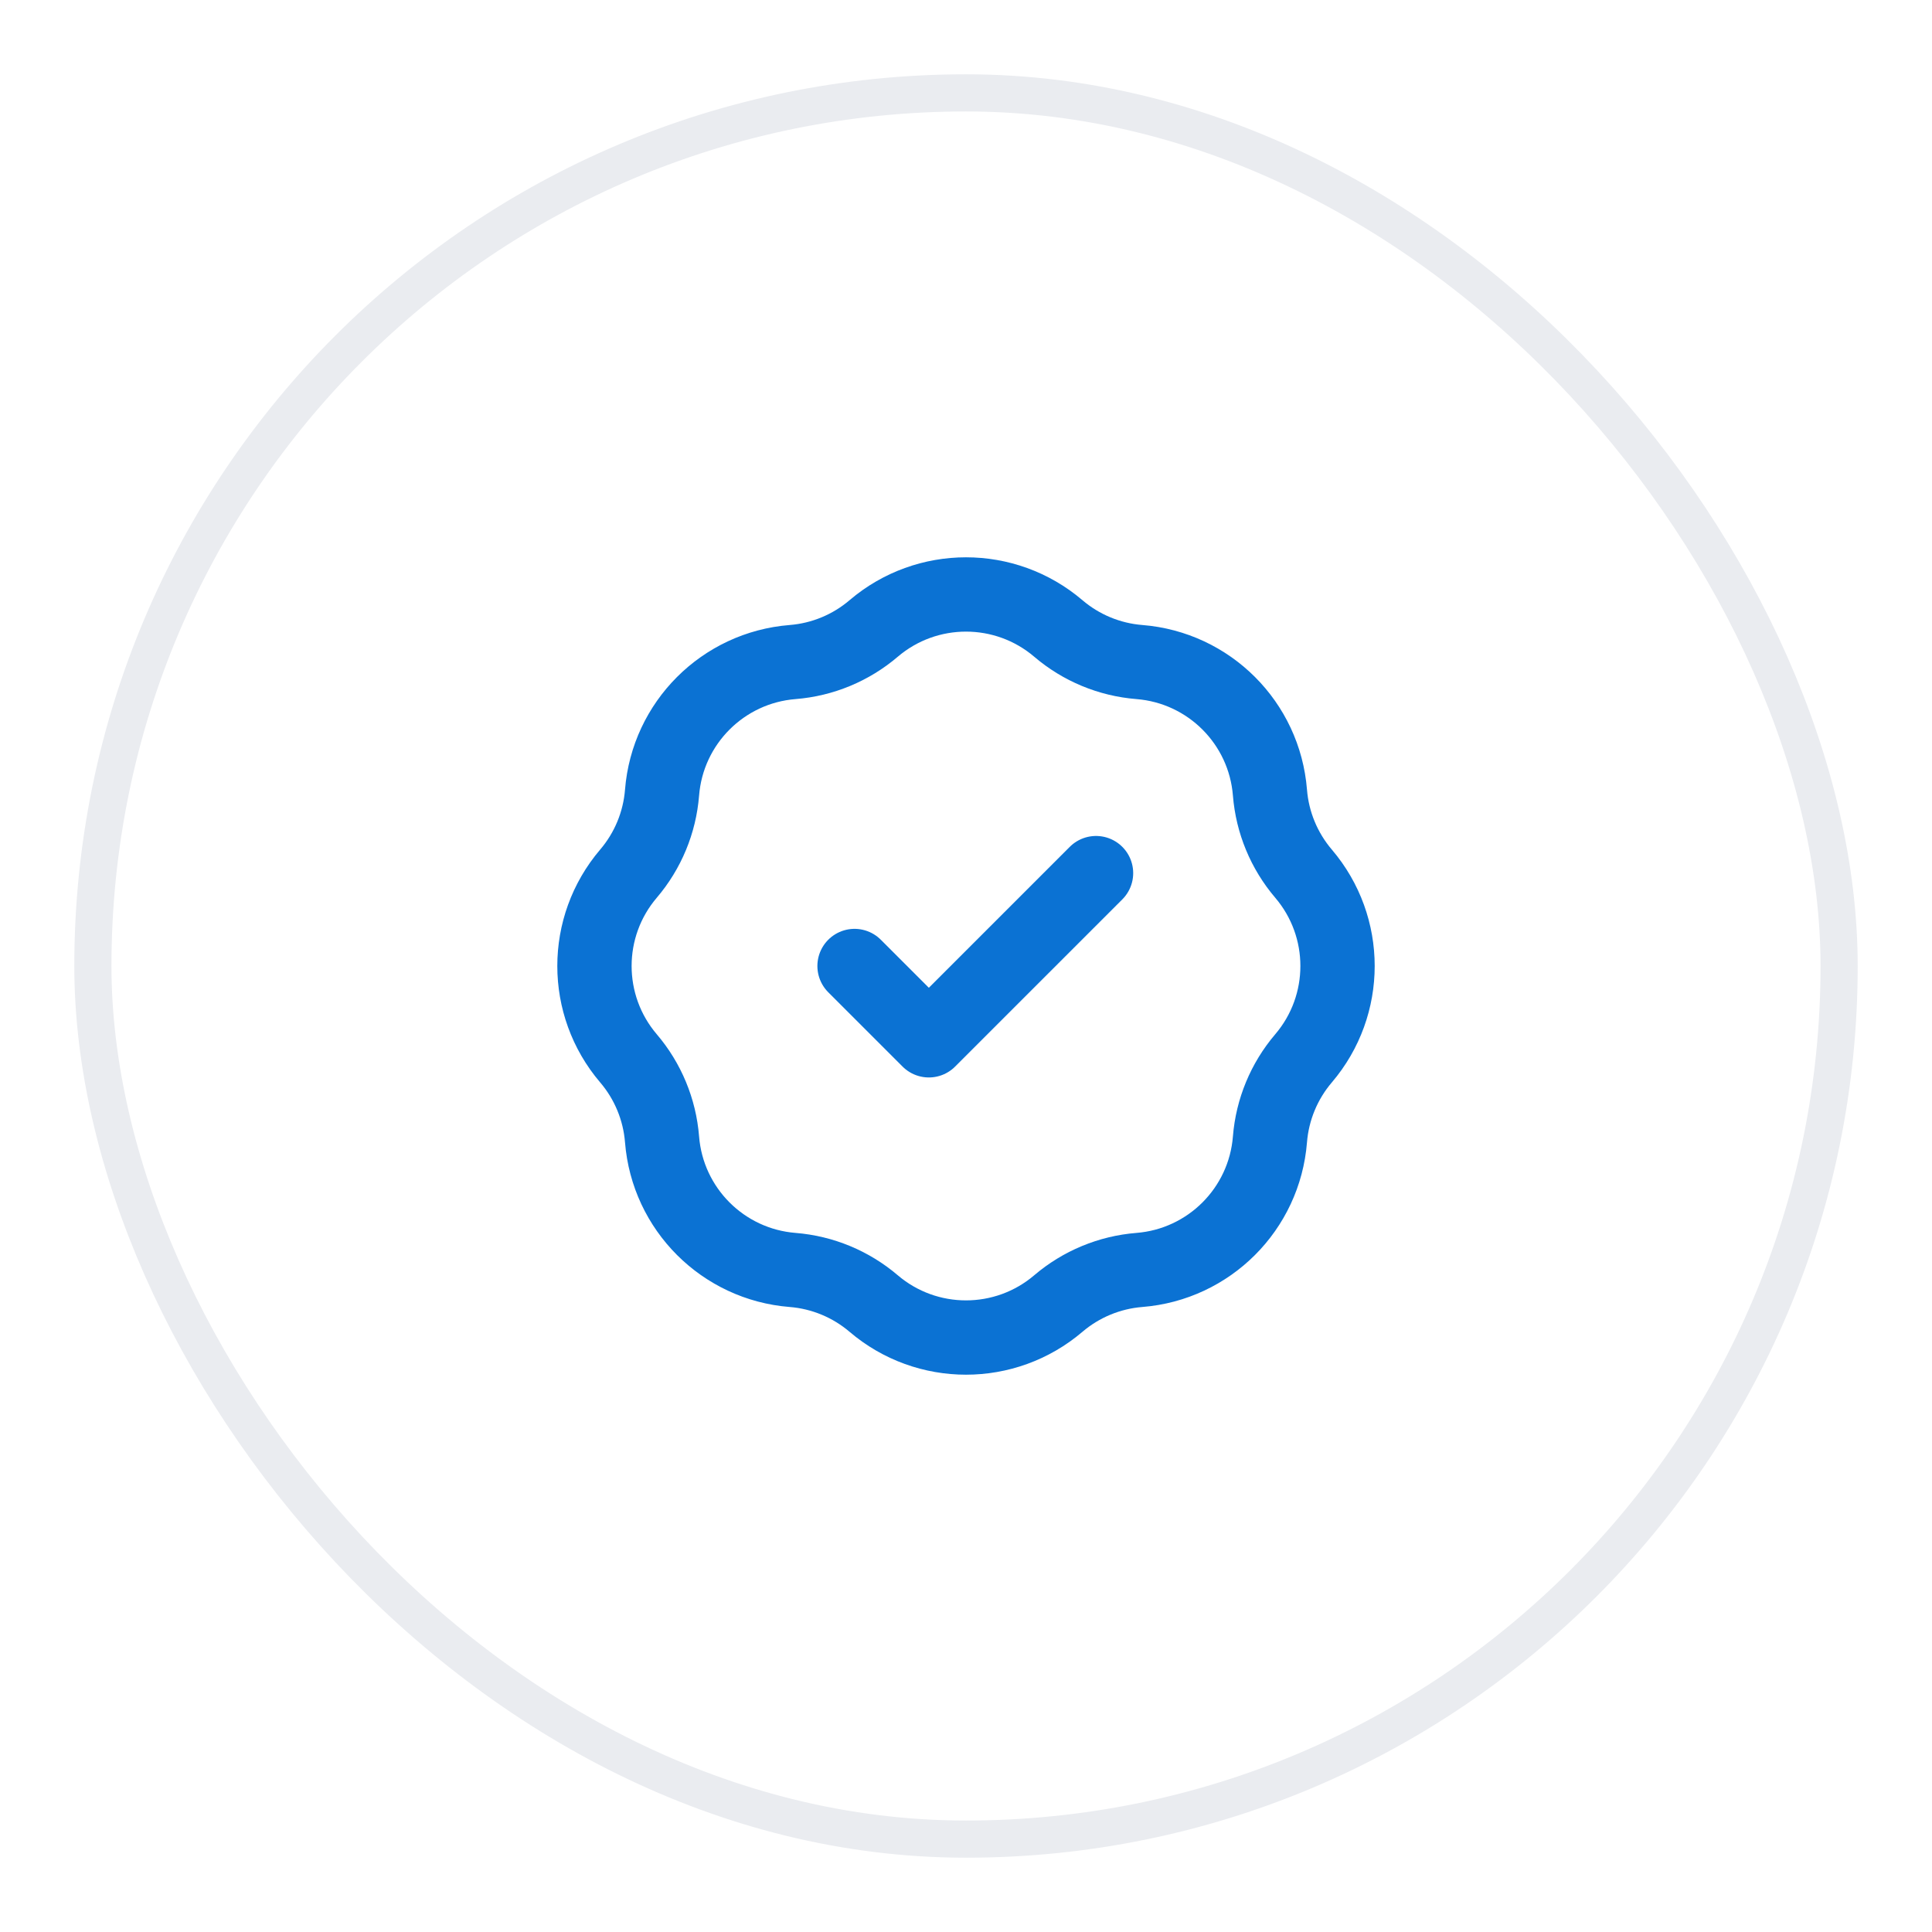
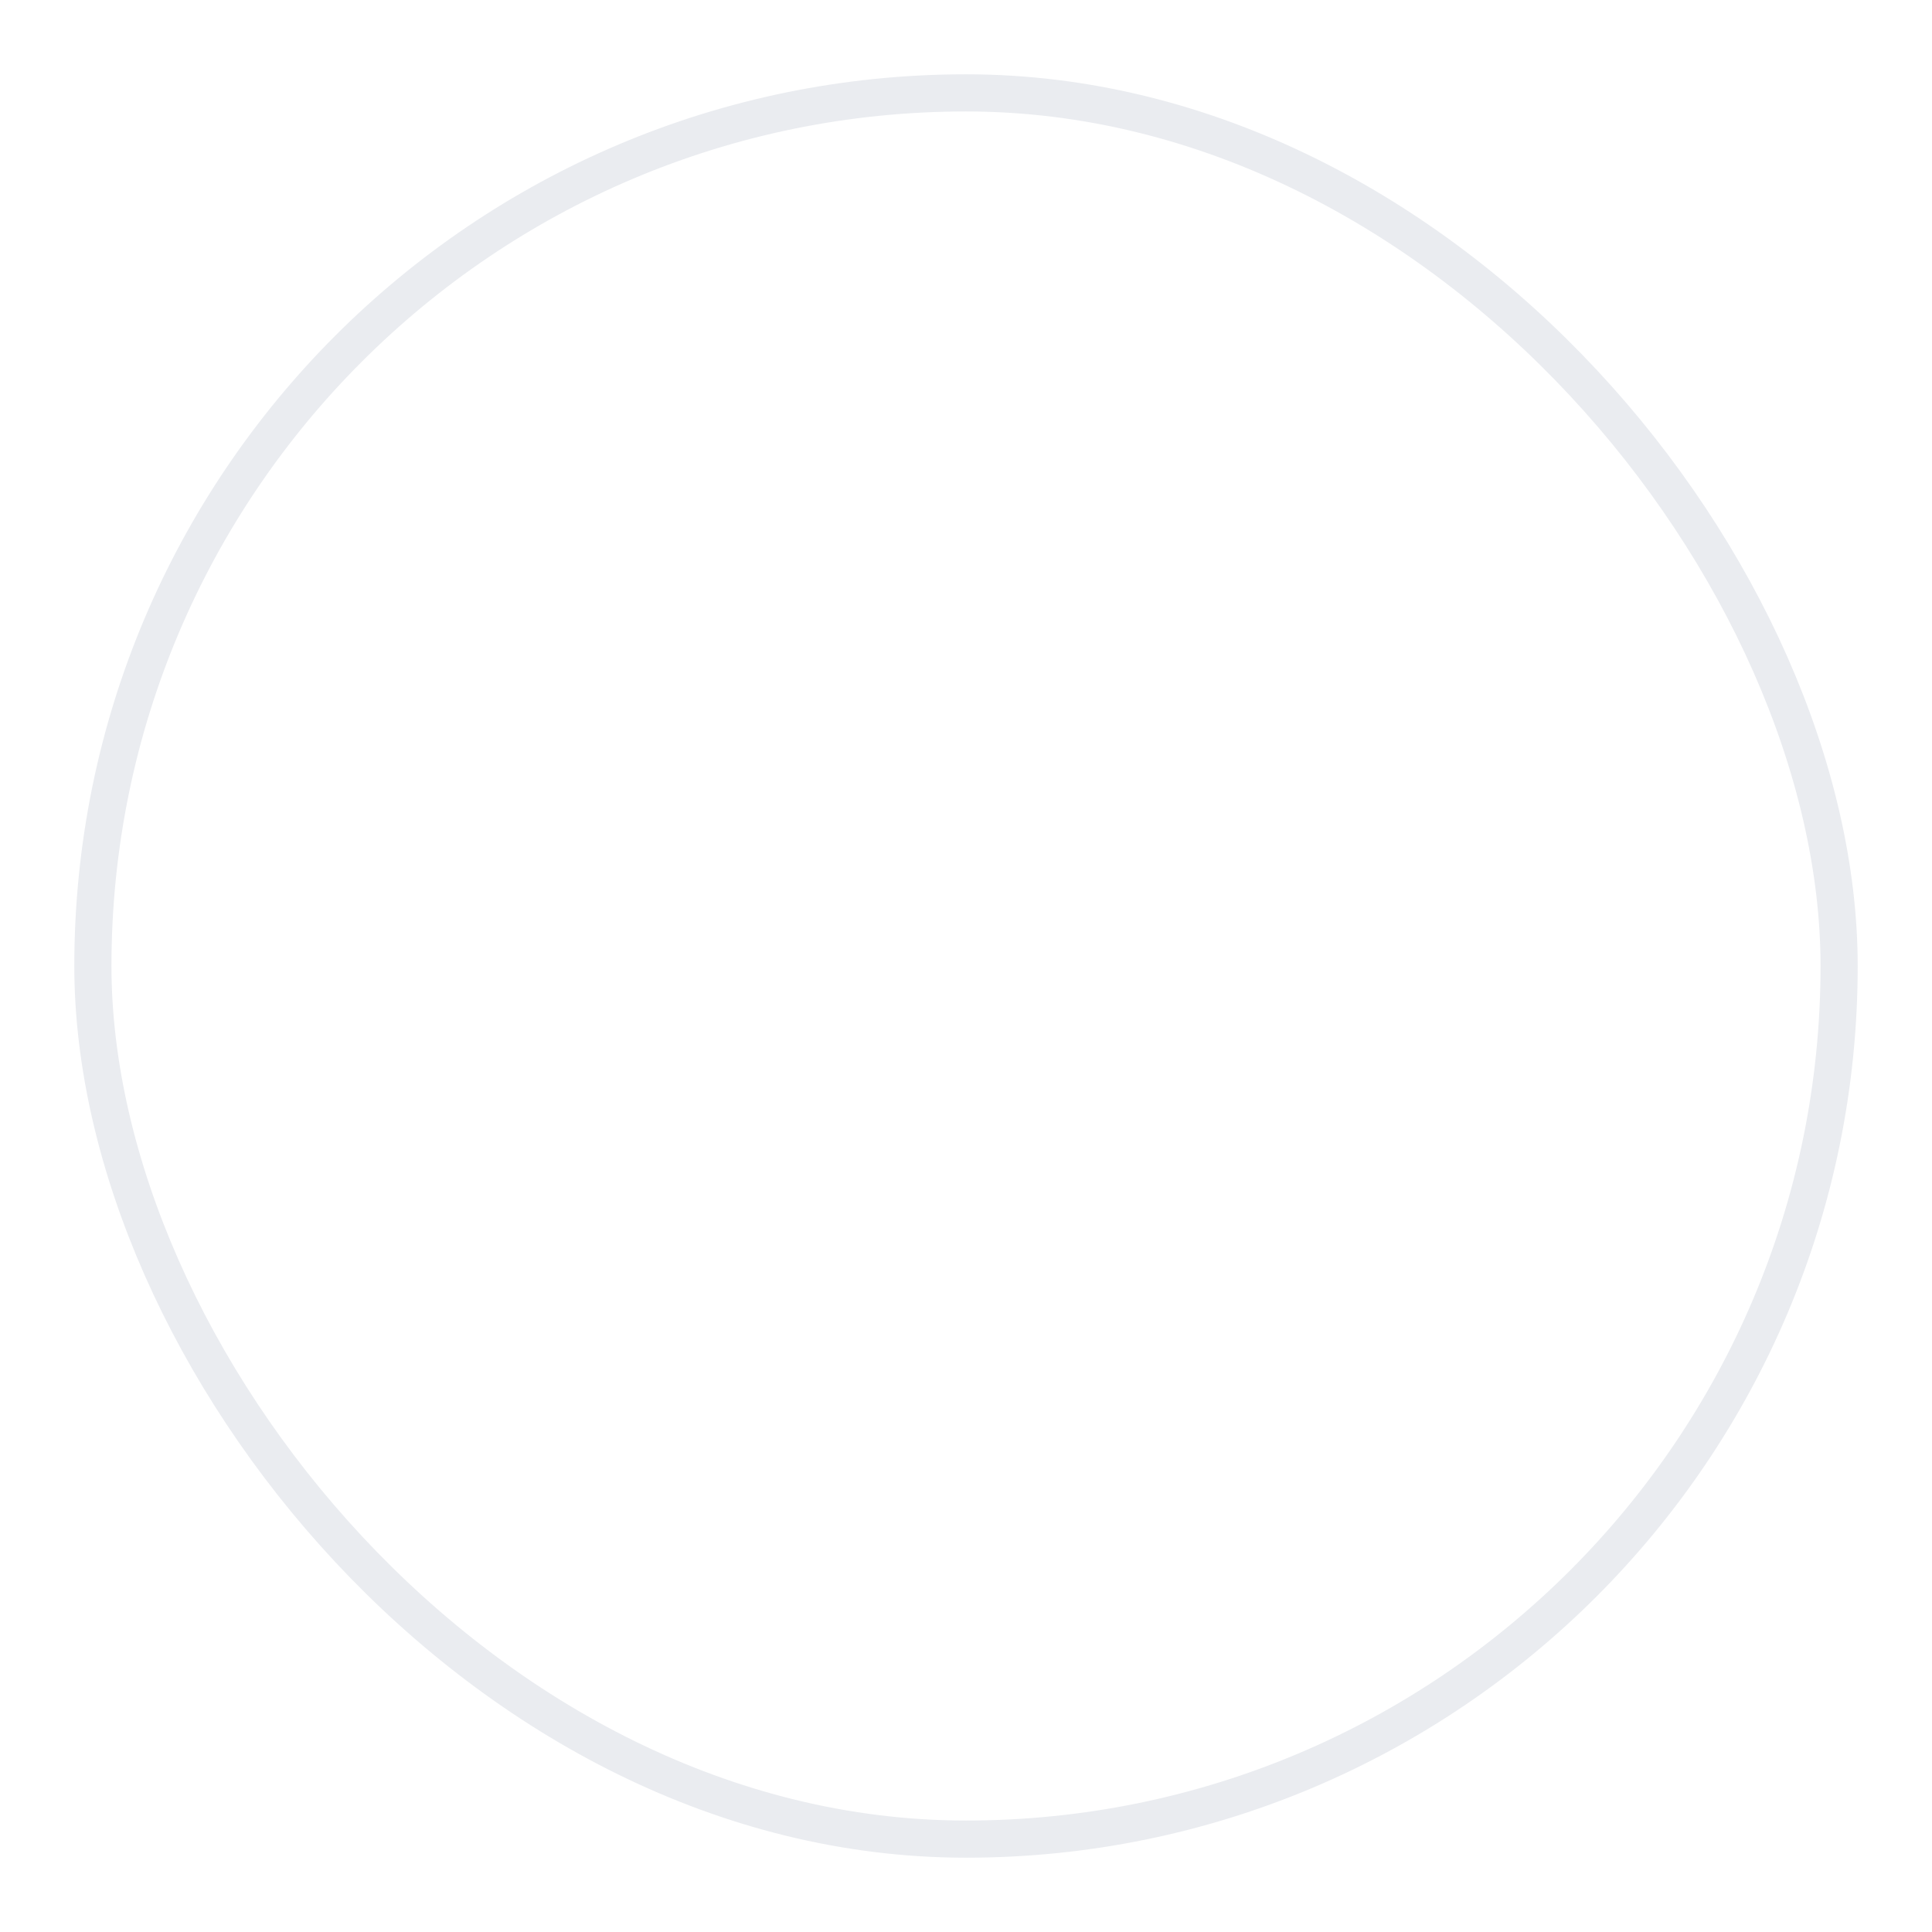
<svg xmlns="http://www.w3.org/2000/svg" width="52" height="52" viewBox="0 0 52 52" fill="none">
  <g filter="url(#filter0_d_2319_327)">
    <rect x="2" y="1" width="48" height="48" rx="24" fill="white" />
    <rect x="2.5" y="1.5" width="47" height="47" rx="23.5" stroke="#EAECF0" />
-     <path d="M23 25L25 27L29.5 22.5M21.334 16.819C22.138 16.755 22.901 16.439 23.515 15.915C24.947 14.695 27.053 14.695 28.485 15.915C29.099 16.439 29.862 16.755 30.666 16.819C32.542 16.968 34.032 18.458 34.181 20.334C34.245 21.138 34.562 21.901 35.085 22.515C36.305 23.947 36.305 26.053 35.085 27.485C34.562 28.099 34.245 28.862 34.181 29.666C34.032 31.542 32.542 33.032 30.666 33.181C29.862 33.245 29.099 33.562 28.485 34.085C27.053 35.305 24.947 35.305 23.515 34.085C22.901 33.562 22.138 33.245 21.334 33.181C19.458 33.032 17.968 31.542 17.819 29.666C17.755 28.862 17.439 28.099 16.915 27.485C15.695 26.053 15.695 23.947 16.915 22.515C17.439 21.901 17.755 21.138 17.819 20.334C17.968 18.458 19.458 16.968 21.334 16.819Z" stroke="#0B72D3" stroke-width="2" stroke-linecap="round" stroke-linejoin="round" />
  </g>
  <defs>
    <filter id="filter0_d_2319_327" x="0" y="0" width="52" height="52" filterUnits="userSpaceOnUse" color-interpolation-filters="sRGB">
      <feFlood flood-opacity="0" result="BackgroundImageFix" />
      <feColorMatrix in="SourceAlpha" type="matrix" values="0 0 0 0 0 0 0 0 0 0 0 0 0 0 0 0 0 0 127 0" result="hardAlpha" />
      <feOffset dy="1" />
      <feGaussianBlur stdDeviation="1" />
      <feColorMatrix type="matrix" values="0 0 0 0 0.063 0 0 0 0 0.094 0 0 0 0 0.157 0 0 0 0.05 0" />
      <feBlend mode="normal" in2="BackgroundImageFix" result="effect1_dropShadow_2319_327" />
      <feBlend mode="normal" in="SourceGraphic" in2="effect1_dropShadow_2319_327" result="shape" />
    </filter>
  </defs>
</svg>